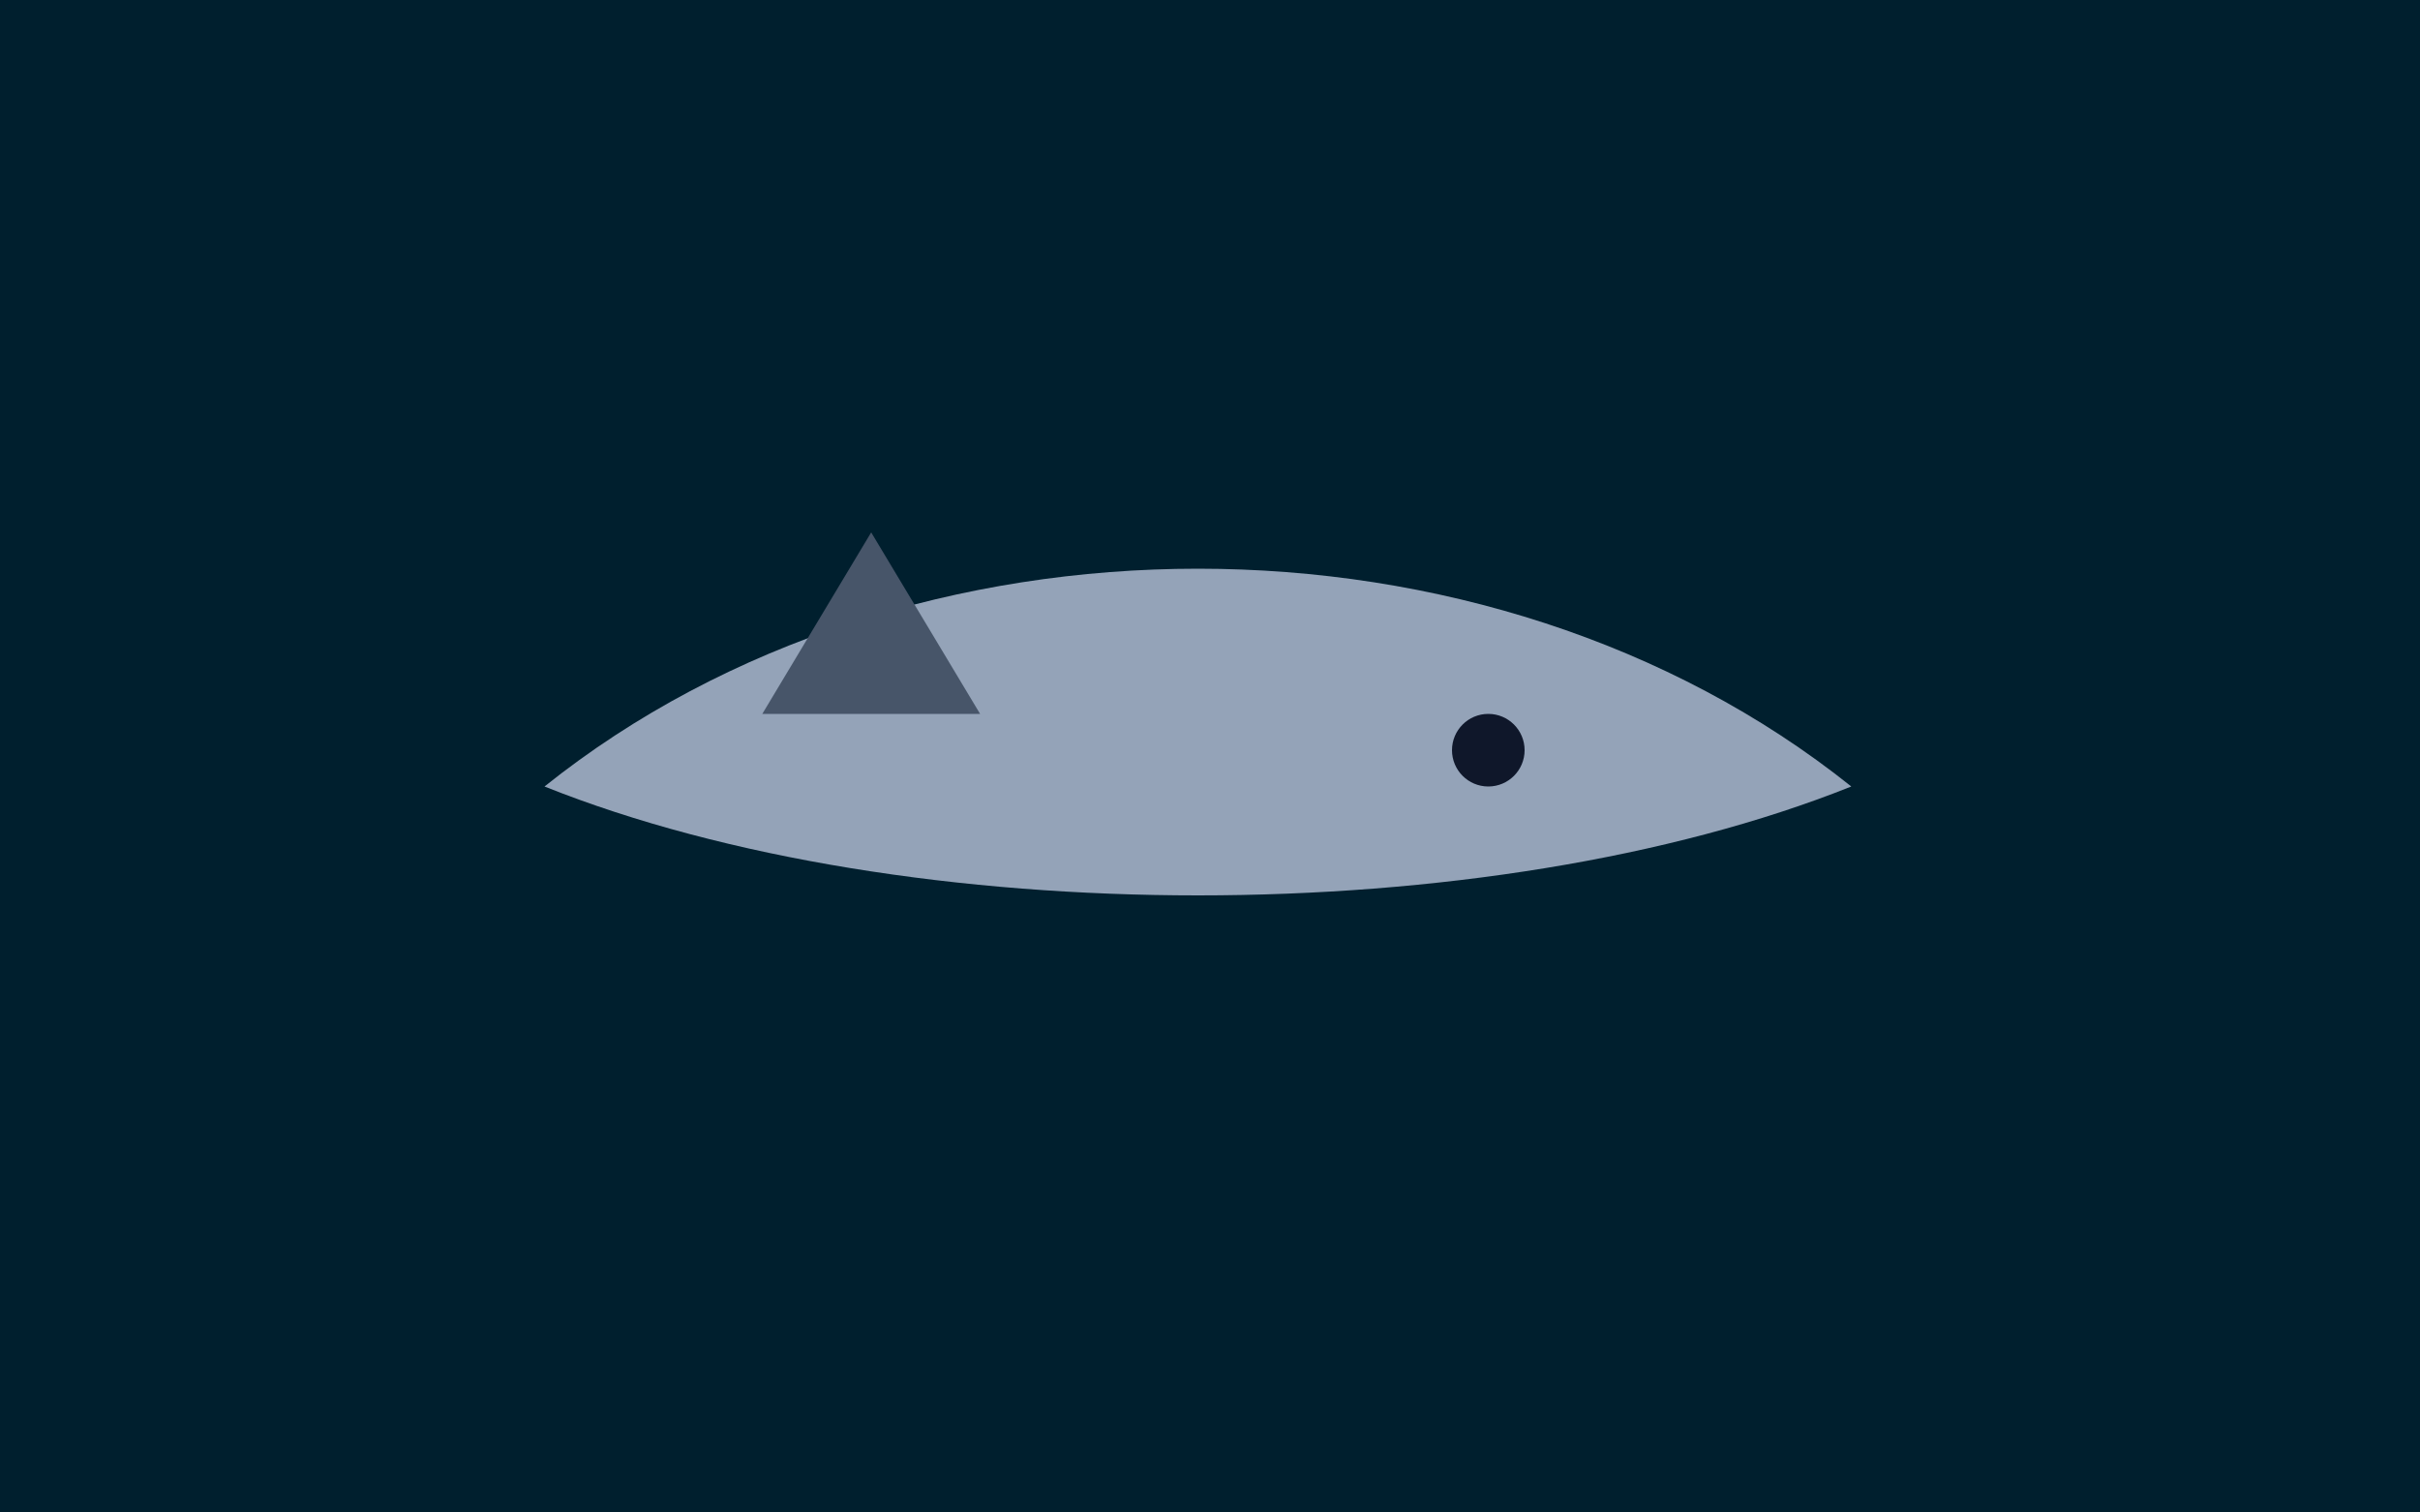
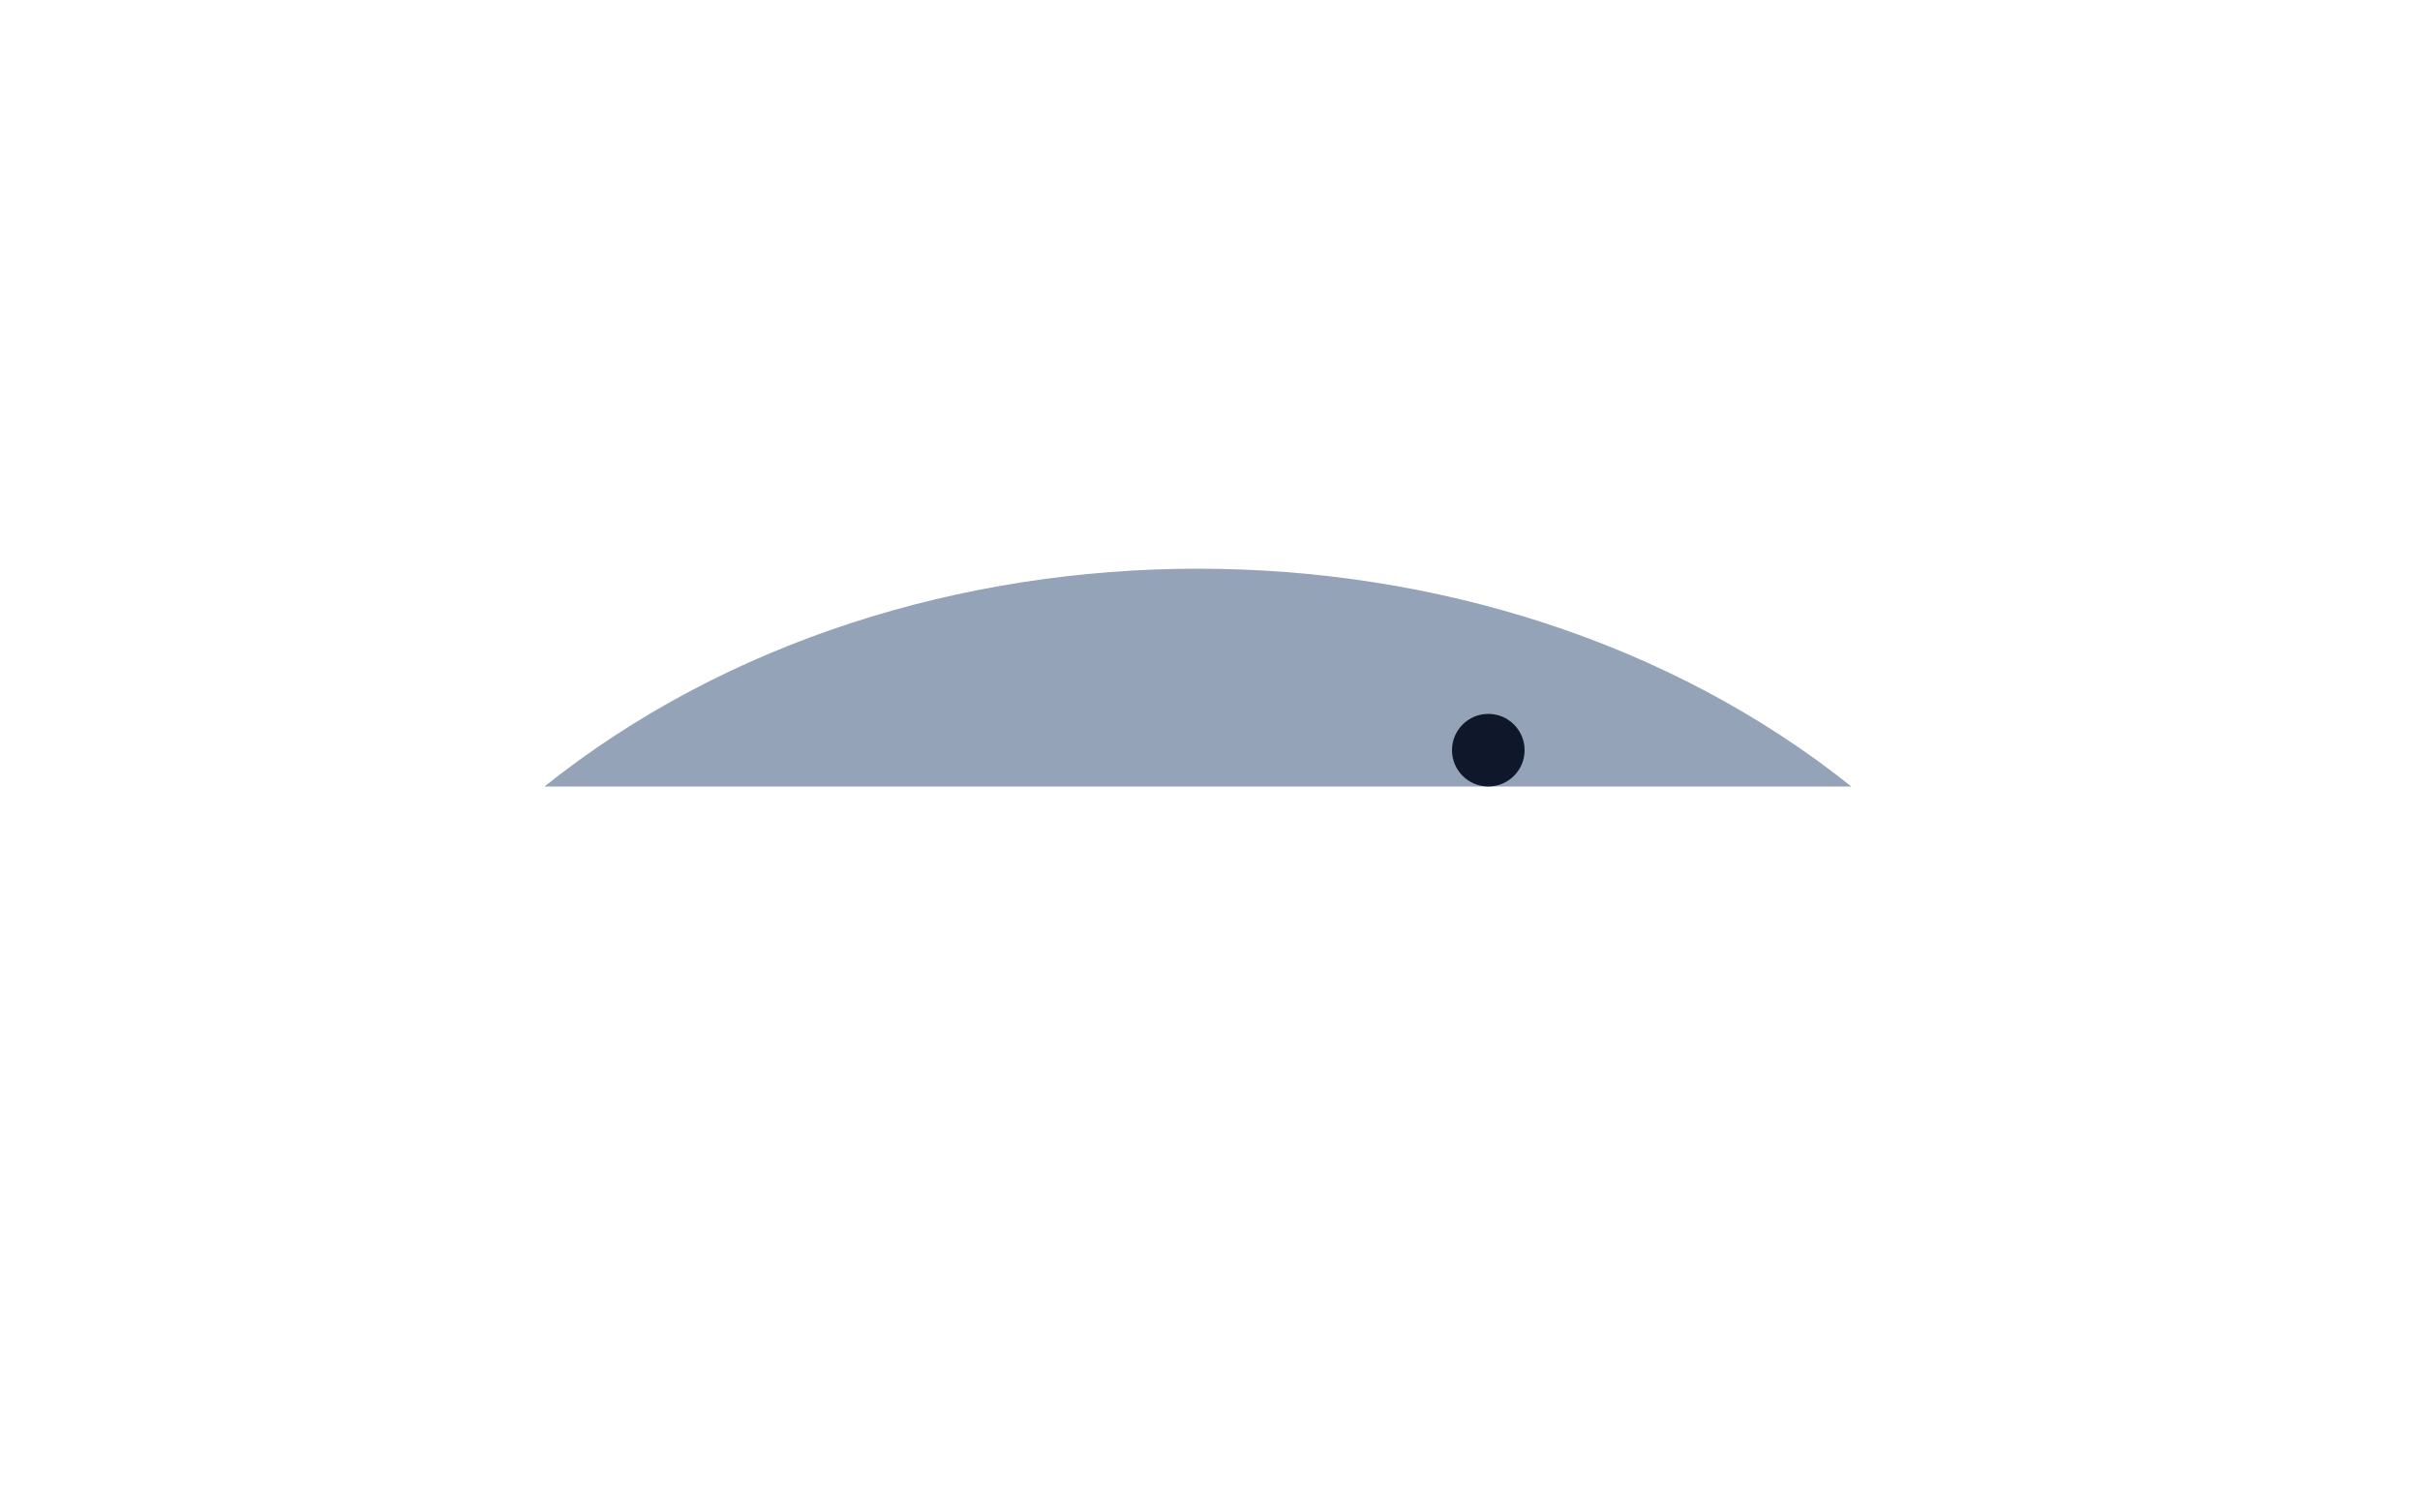
<svg xmlns="http://www.w3.org/2000/svg" viewBox="0 0 800 500">
-   <rect width="100%" height="100%" fill="#001f2e" />
  <g transform="translate(180 260) scale(1.2)">
-     <path d="M0 0 C100 -80, 260 -80, 360 0 C260 40, 100 40, 0 0 Z" fill="#94a3b8" />
+     <path d="M0 0 C100 -80, 260 -80, 360 0 Z" fill="#94a3b8" />
    <circle cx="260" cy="-10" r="10" fill="#0f172a" />
-     <path d="M60 -20 L90 -70 L120 -20" fill="#475569" />
  </g>
</svg>